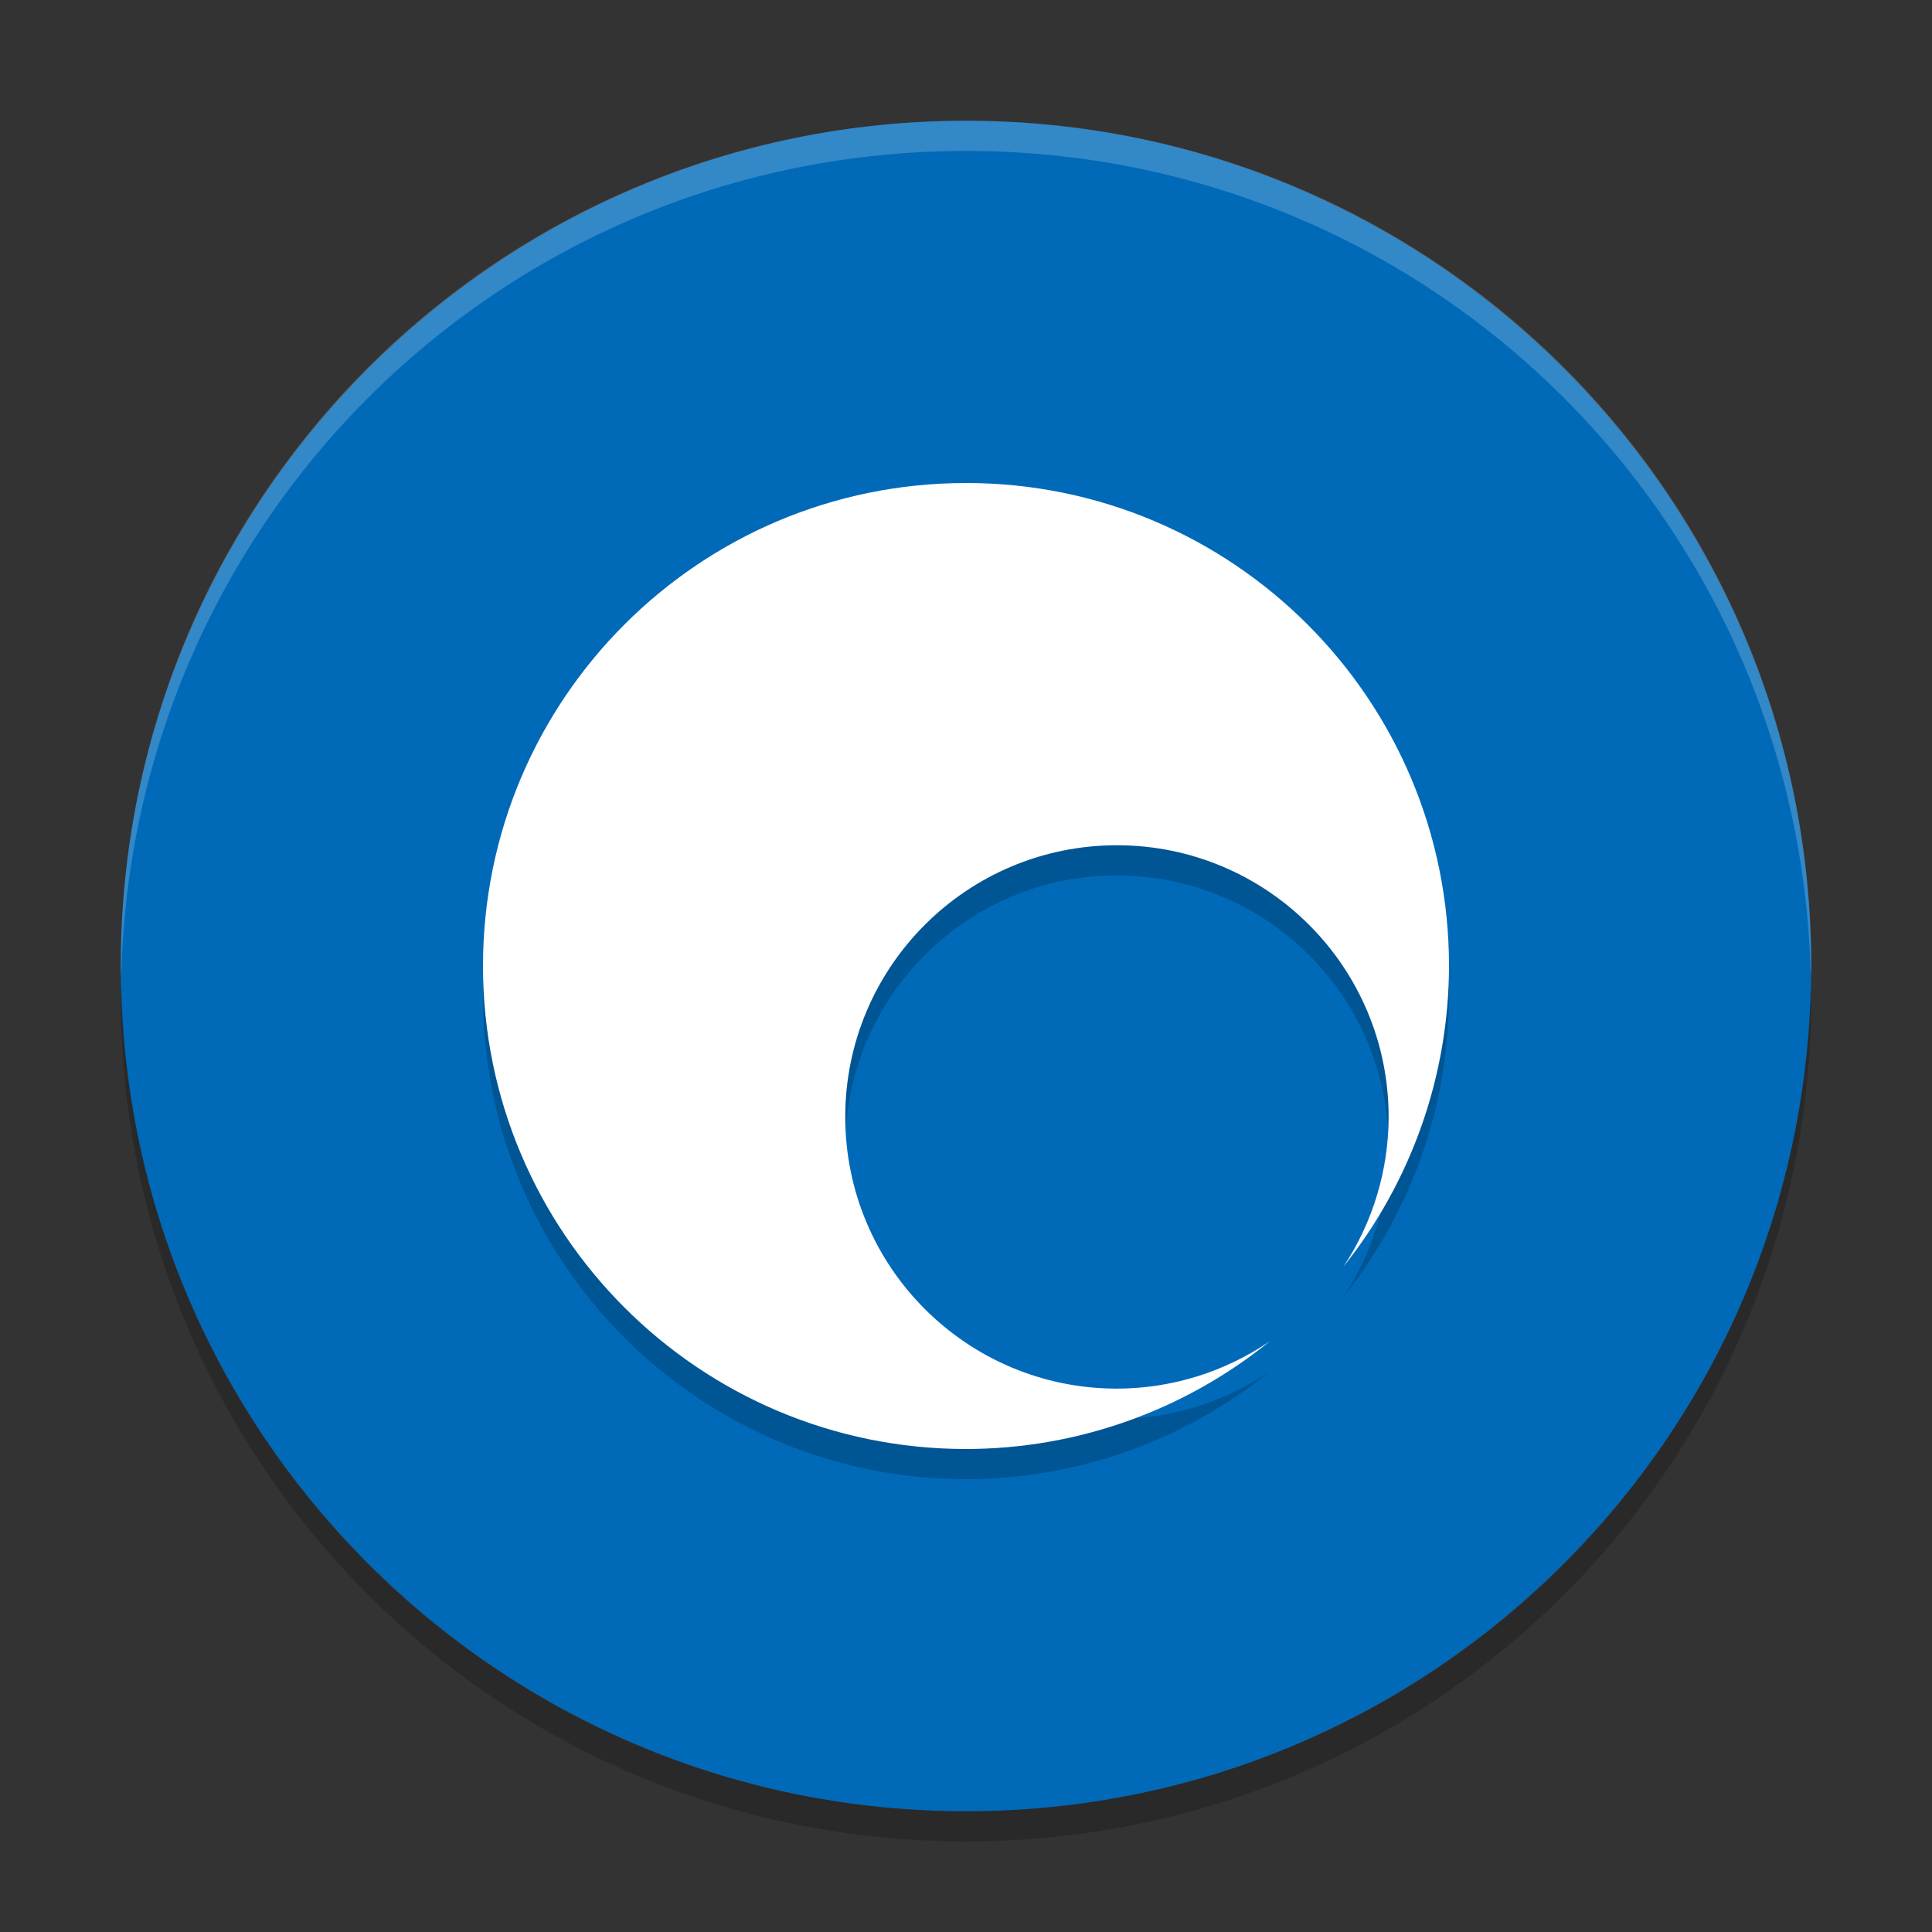
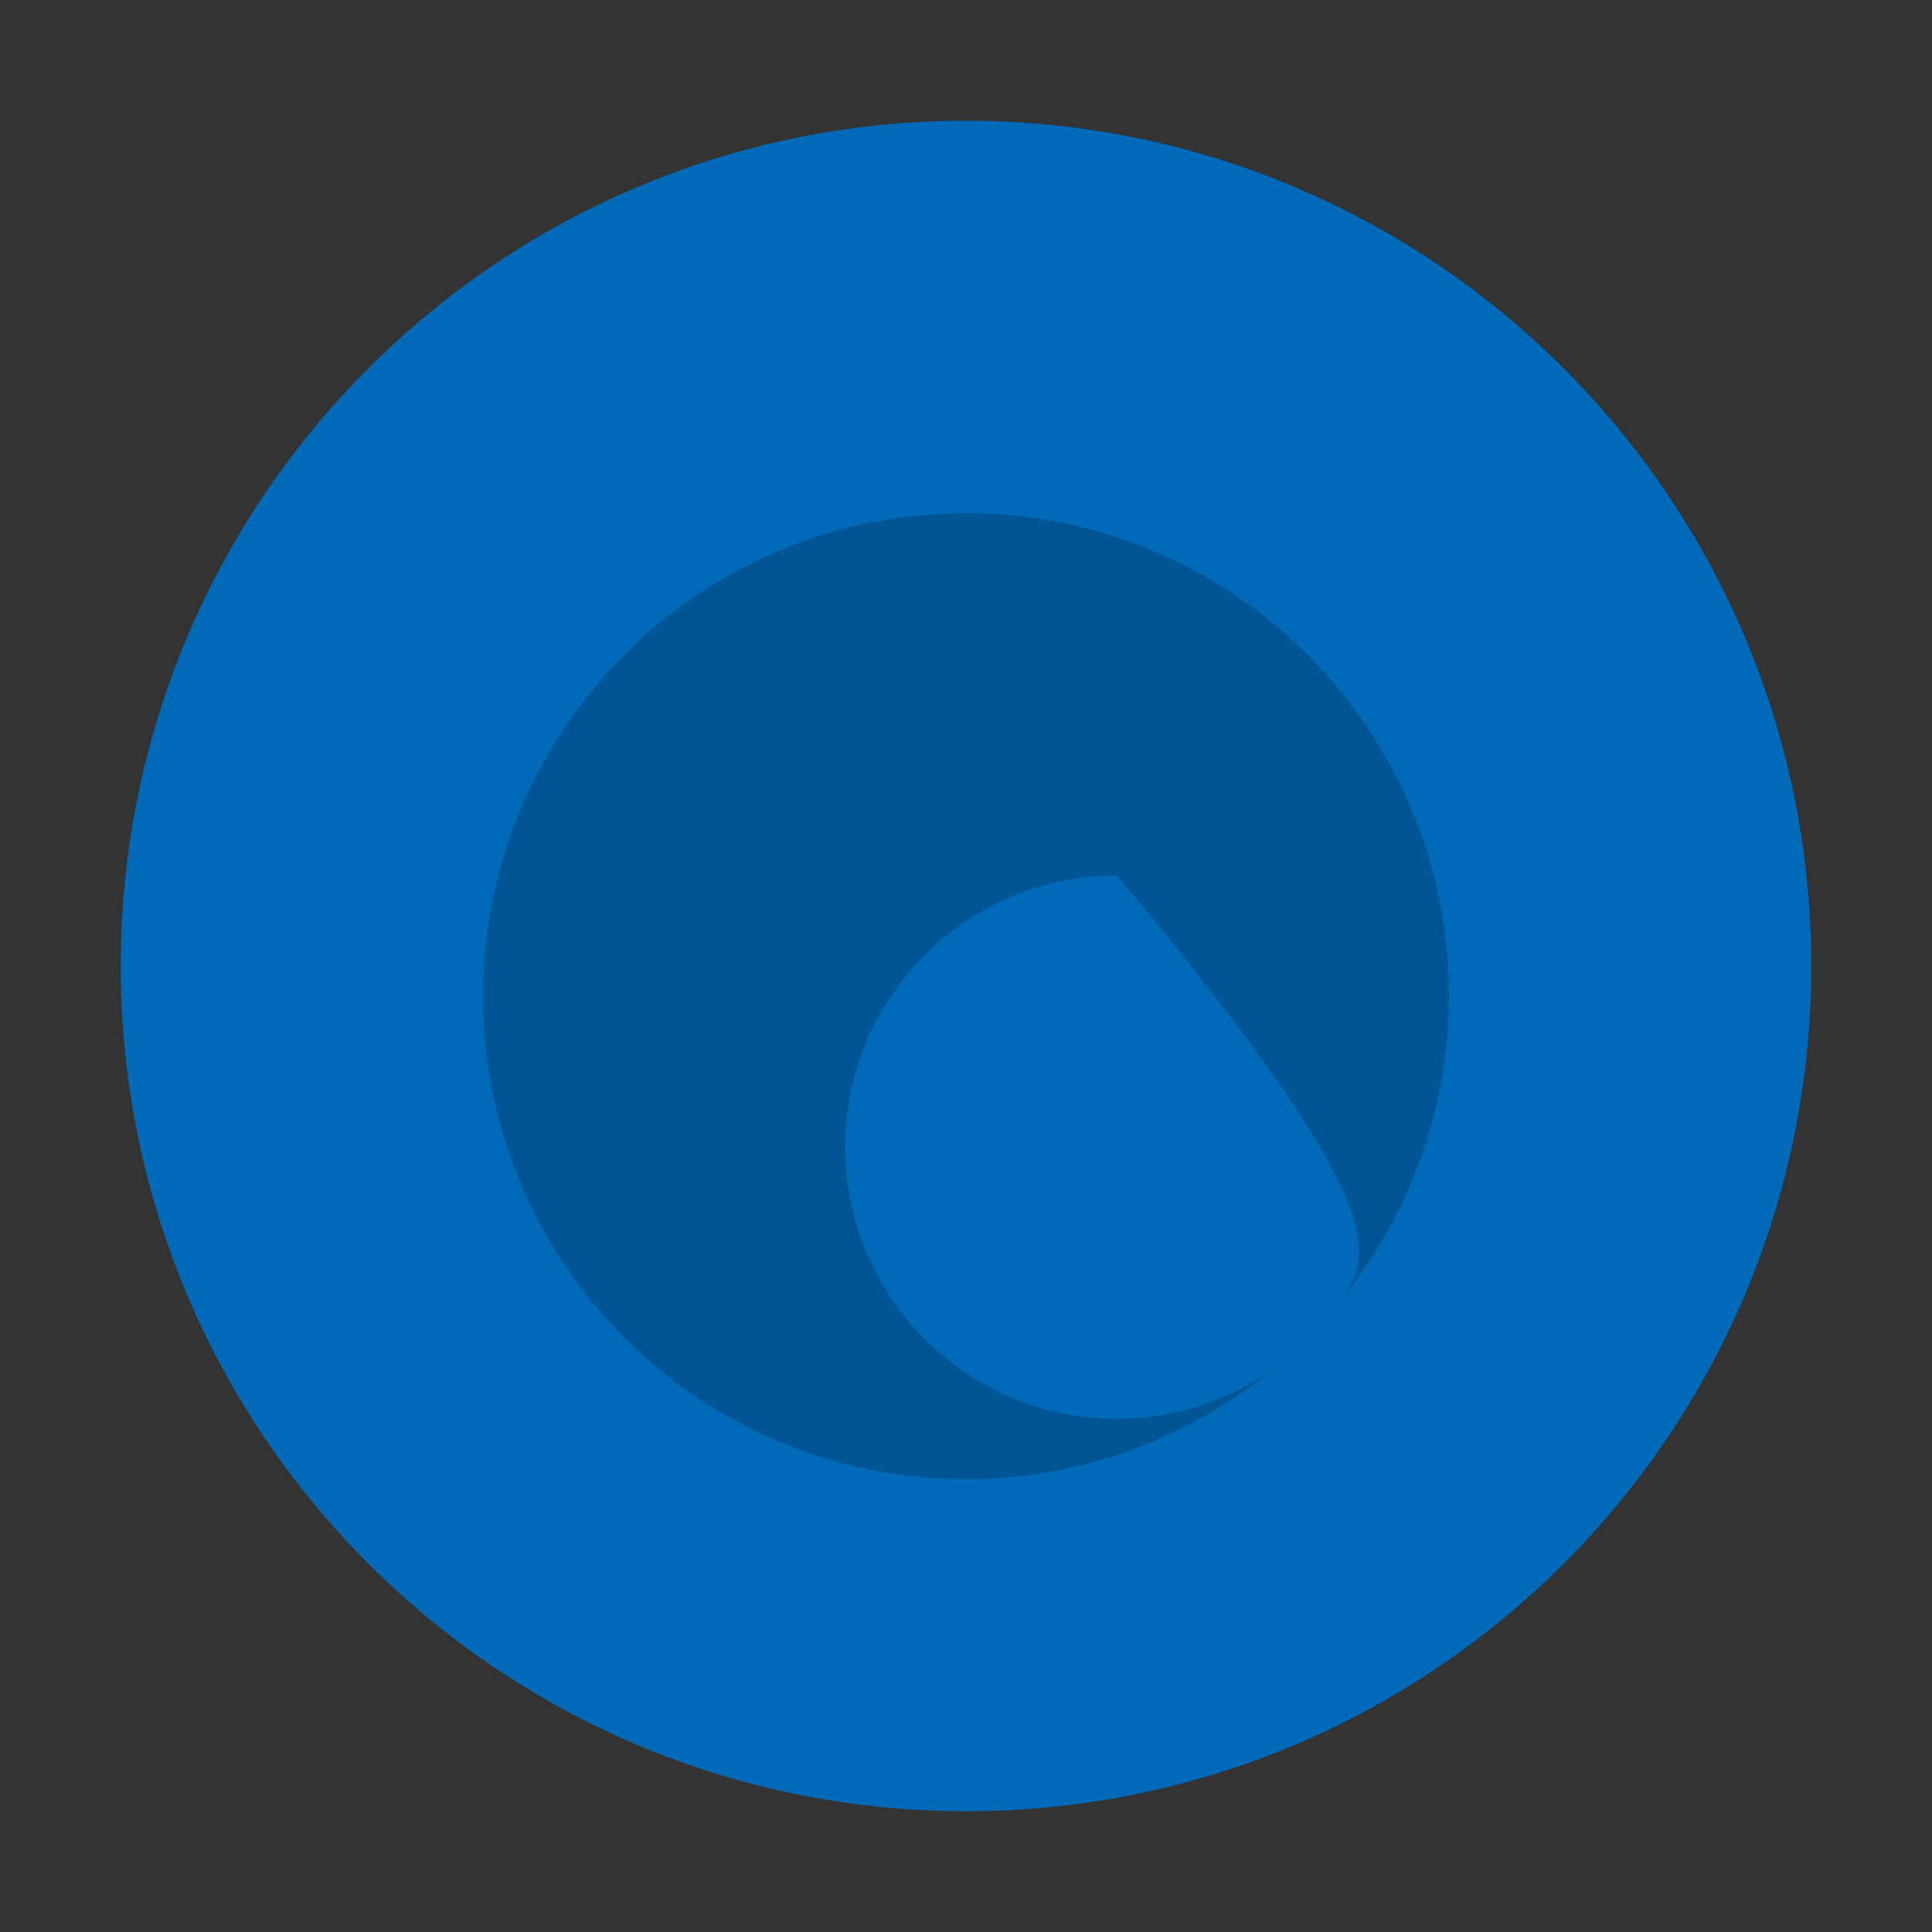
<svg xmlns="http://www.w3.org/2000/svg" xmlns:xlink="http://www.w3.org/1999/xlink" width="384pt" height="384pt" version="1.1" viewBox="0 0 384 384">
  <rect x="0" y="0" width="384" height="384" fill="#333333" stroke="none" />
  <defs>
    <filter id="alpha" width="100%" height="100%" x="0%" y="0%" filterUnits="objectBoundingBox">
      <feColorMatrix in="SourceGraphic" type="matrix" values="0 0 0 0 1 0 0 0 0 1 0 0 0 0 1 0 0 0 1 0" />
    </filter>
    <mask id="mask0">
      <g filter="url(#alpha)">
-         <rect width="384" height="384" x="0" y="0" style="fill:rgb(0%,0%,0%);fill-opacity:0.2" />
-       </g>
+         </g>
    </mask>
    <clipPath id="clip1">
      <rect width="384" height="384" x="0" y="0" />
    </clipPath>
    <g id="surface5" clip-path="url(#clip1)">
      <path style="fill:rgb(0%,0%,0%)" d="M 24.105 195.984 C 24.066 196.656 24 197.32 24 198 C 24 291.07 98.93 366 192 366 C 285.07 366 360 291.07 360 198 C 360 197.32 359.934 196.656 359.895 195.984 C 357.785 287.195 283.734 360 192 360 C 100.266 360 26.215 287.195 24.105 195.984 Z M 24.105 195.984" />
    </g>
    <mask id="mask1">
      <g filter="url(#alpha)">
        <rect width="384" height="384" x="0" y="0" style="fill:rgb(0%,0%,0%);fill-opacity:0.2" />
      </g>
    </mask>
    <clipPath id="clip2">
-       <rect width="384" height="384" x="0" y="0" />
-     </clipPath>
+       </clipPath>
    <g id="surface8" clip-path="url(#clip2)">
-       <path style="fill:rgb(100%,100%,100%)" d="M 192 24 C 98.93 24 24 98.93 24 192 C 24 192.68 24.066 193.344 24.105 194.016 C 26.215 102.805 100.266 30 192 30 C 283.734 30 357.785 102.805 359.895 194.016 C 359.934 193.344 360 192.68 360 192 C 360 98.93 285.07 24 192 24 Z M 192 24" />
-     </g>
+       </g>
    <mask id="mask2">
      <g filter="url(#alpha)">
        <rect width="384" height="384" x="0" y="0" style="fill:rgb(0%,0%,0%);fill-opacity:0.2" />
      </g>
    </mask>
    <clipPath id="clip3">
      <rect width="384" height="384" x="0" y="0" />
    </clipPath>
    <g id="surface11" clip-path="url(#clip3)">
-       <path style="fill:rgb(0%,0%,0%)" d="M 191.996 102.004 C 138.98 102.004 96 144.984 96 198 C 96 251.02 138.98 294 191.996 294 C 213.988 293.988 235.312 286.426 252.395 272.578 C 243.441 278.699 232.848 281.98 222 281.996 C 192.176 281.996 168 257.82 168 228 C 168 198.176 192.176 174 222 174 C 251.824 174 276 198.176 276 228 C 275.988 238.57 272.875 248.902 267.047 257.723 C 280.582 240.754 287.965 219.703 288 198 C 288 144.98 245.02 102 192 102 Z M 191.996 102.004" />
+       <path style="fill:rgb(0%,0%,0%)" d="M 191.996 102.004 C 138.98 102.004 96 144.984 96 198 C 96 251.02 138.98 294 191.996 294 C 213.988 293.988 235.312 286.426 252.395 272.578 C 243.441 278.699 232.848 281.98 222 281.996 C 192.176 281.996 168 257.82 168 228 C 168 198.176 192.176 174 222 174 C 275.988 238.57 272.875 248.902 267.047 257.723 C 280.582 240.754 287.965 219.703 288 198 C 288 144.98 245.02 102 192 102 Z M 191.996 102.004" />
    </g>
  </defs>
  <g>
    <path style="fill:rgb(0%,41.569%,72.549%)" d="M 360 192 C 360 99.215 284.785 24 192 24 C 99.215 24 24 99.215 24 192 C 24 284.785 99.215 360 192 360 C 284.785 360 360 284.785 360 192 Z M 360 192" />
    <use mask="url(#mask0)" xlink:href="#surface5" />
    <use mask="url(#mask1)" xlink:href="#surface8" />
    <use mask="url(#mask2)" xlink:href="#surface11" />
-     <path style="fill:rgb(100%,100%,100%)" d="M 191.996 96.004 C 138.98 96.004 96 138.984 96 192.004 C 96 245.02 138.98 288 191.996 288 C 213.988 287.988 235.312 280.426 252.395 266.578 C 243.441 272.699 232.848 275.984 222 276 C 192.176 276 168 251.824 168 222 C 168 192.176 192.176 168 222 168 C 251.824 168 276 192.176 276 222 C 275.988 232.57 272.875 242.906 267.047 251.723 C 280.582 234.758 287.965 213.703 288 192 C 288 138.98 245.02 96 192 96 Z M 191.996 96.004" />
  </g>
</svg>